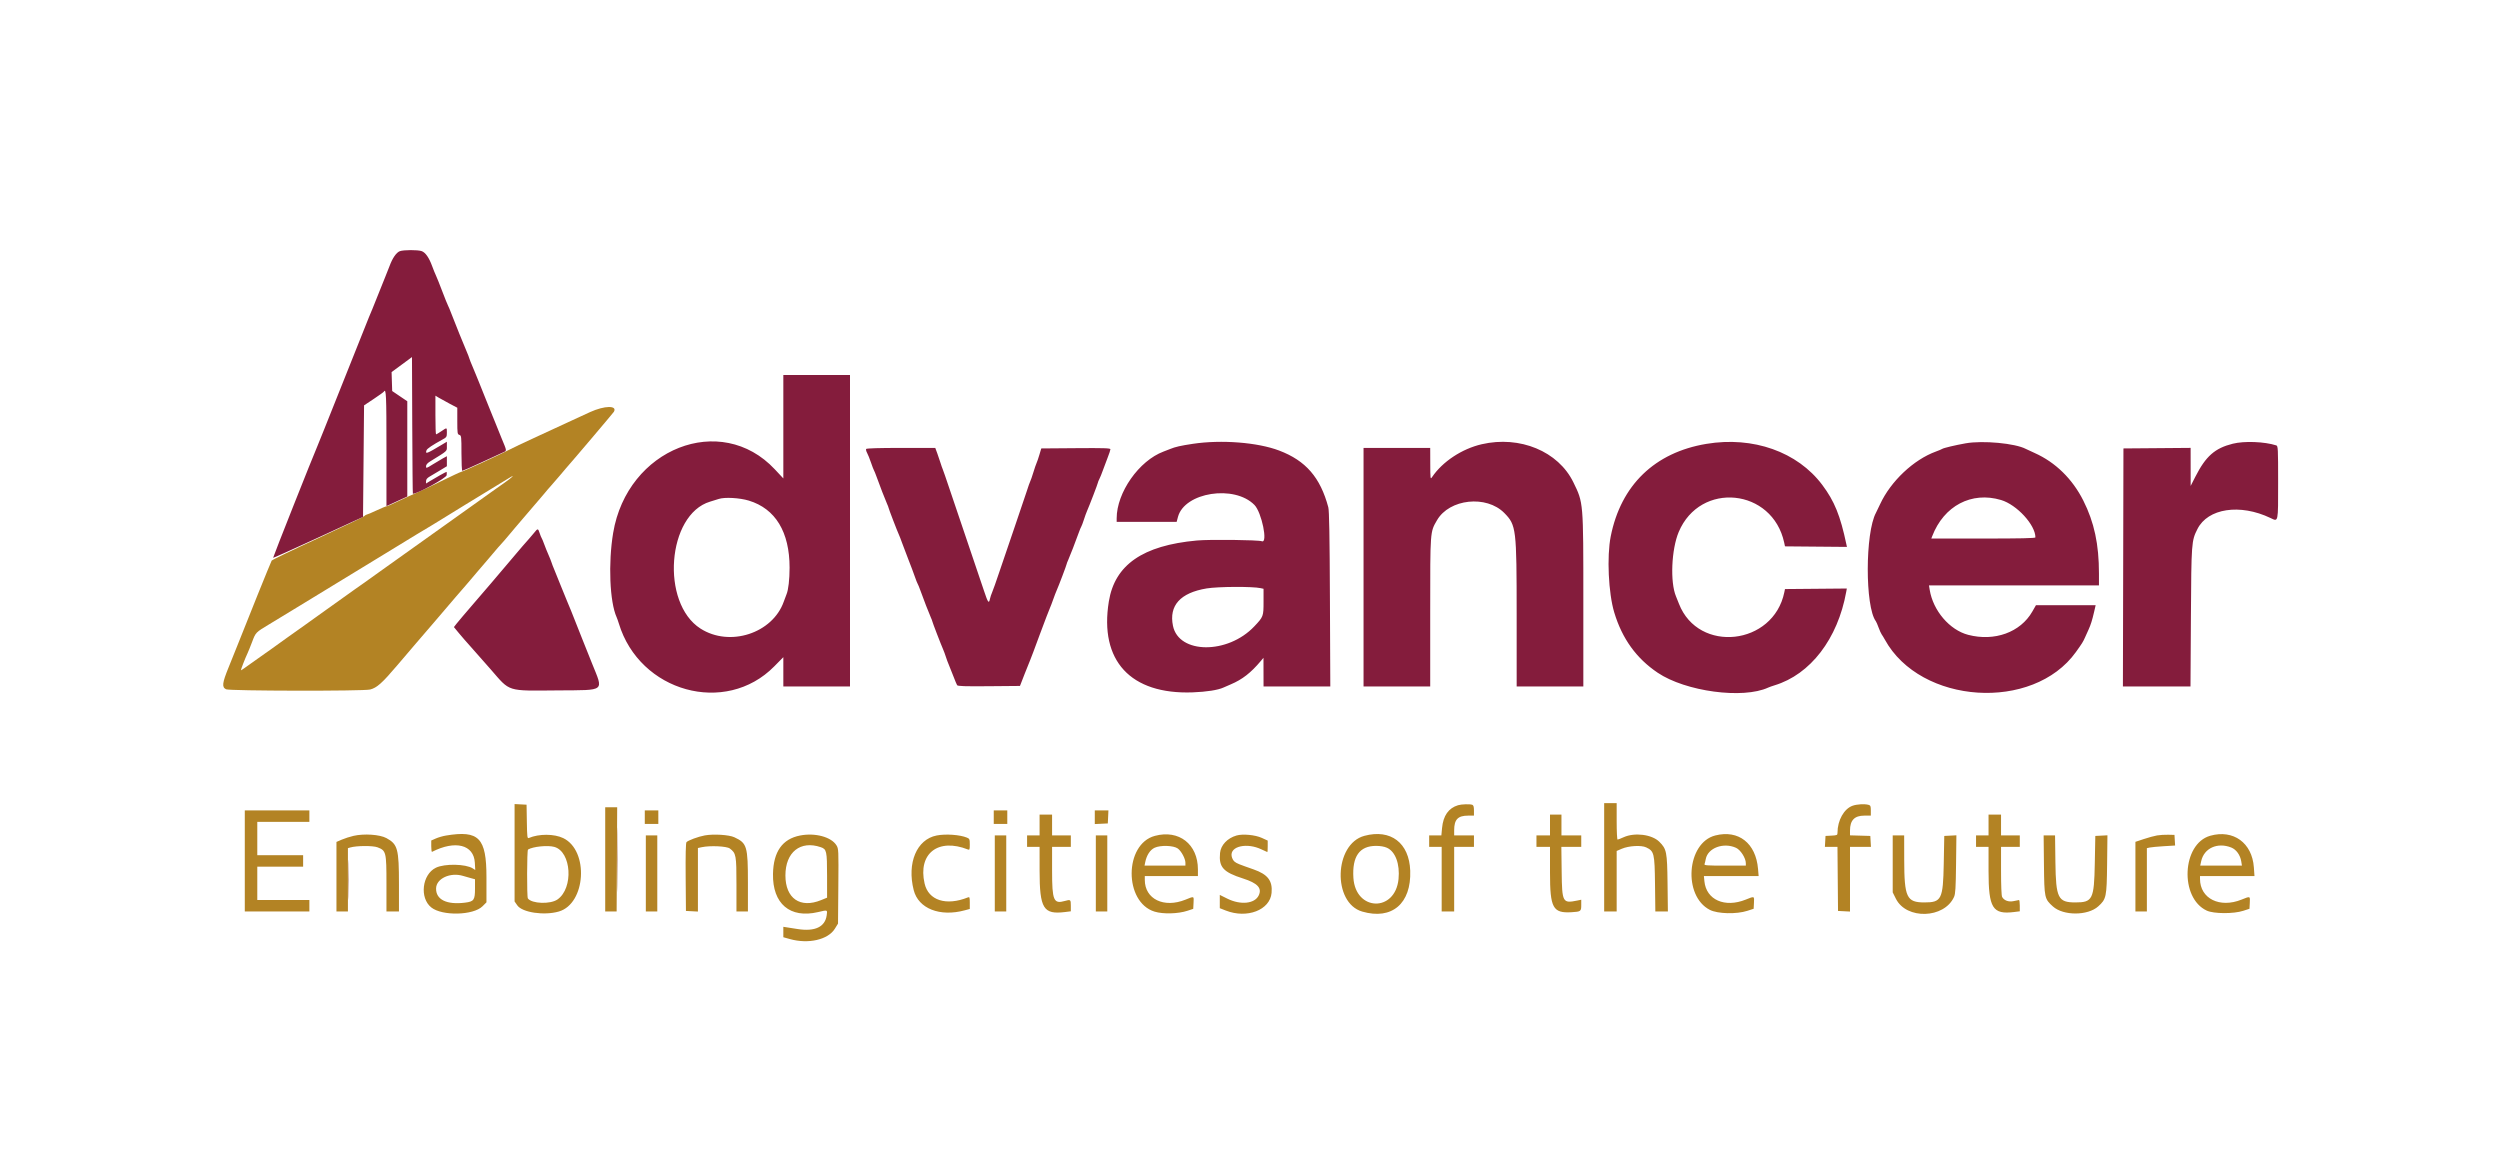
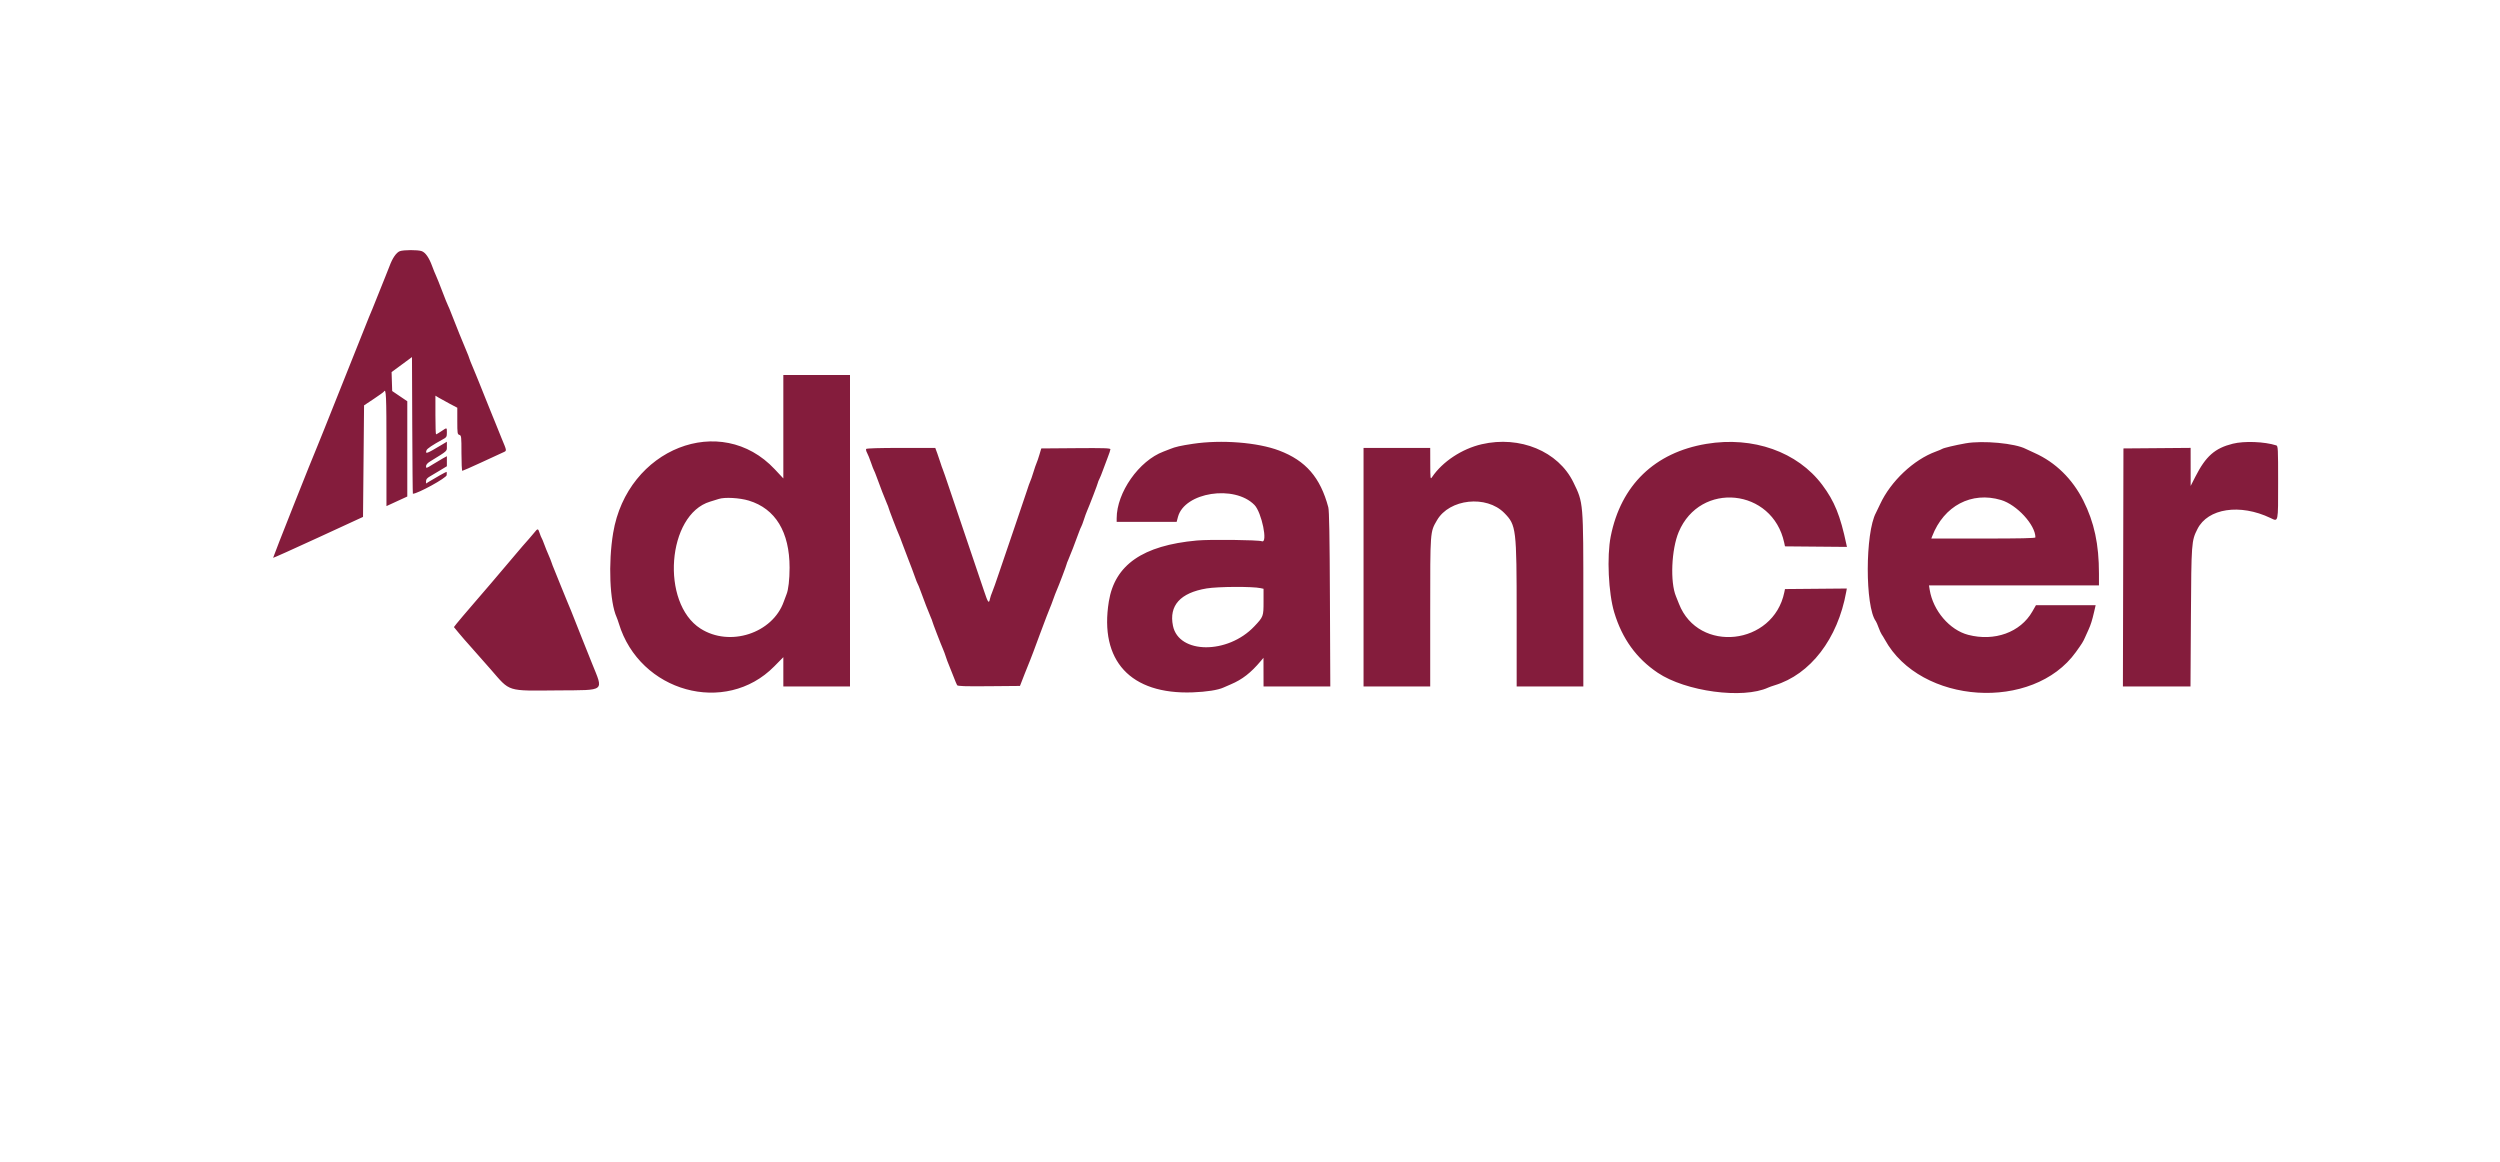
<svg xmlns="http://www.w3.org/2000/svg" id="svg" width="400" height="185.867" viewBox="0, 0, 400,185.867" version="1.1">
  <g id="svgg">
-     <path id="path0" d="M94.417 65.931 C 93.500 66.347,92.263 66.917,91.667 67.198 C 91.071 67.478,88.633 68.604,86.250 69.700 C 83.867 70.796,81.674 71.834,81.377 72.006 C 80.621 72.446,73.983 75.500,73.784 75.500 C 73.695 75.500,72.263 76.168,70.602 76.984 C 68.942 77.800,67.171 78.636,66.667 78.841 C 66.162 79.047,64.920 79.617,63.905 80.108 C 62.890 80.598,61.973 81.000,61.867 81.000 C 61.760 81.000,61.033 81.300,60.250 81.667 C 59.467 82.033,58.759 82.333,58.675 82.333 C 58.592 82.333,58.409 82.448,58.268 82.589 C 58.127 82.730,54.766 84.339,50.798 86.164 C 46.830 87.990,43.531 89.581,43.467 89.700 C 43.284 90.040,39.522 99.356,37.995 103.250 C 37.744 103.892,37.113 105.460,36.594 106.736 C 35.550 109.298,35.474 109.937,36.167 110.285 C 36.713 110.560,58.139 110.596,59.218 110.324 C 60.292 110.053,61.133 109.305,63.519 106.500 C 64.728 105.079,66.072 103.504,66.505 103.000 C 66.938 102.496,68.260 100.958,69.442 99.583 C 70.624 98.208,72.161 96.408,72.858 95.583 C 73.556 94.758,74.307 93.890,74.528 93.655 C 74.749 93.419,75.101 93.006,75.312 92.738 C 75.522 92.470,75.931 91.986,76.222 91.664 C 76.512 91.341,77.348 90.366,78.079 89.497 C 79.475 87.835,79.982 87.251,80.667 86.512 C 80.896 86.265,81.346 85.733,81.667 85.331 C 81.987 84.928,82.362 84.482,82.500 84.340 C 82.637 84.198,83.537 83.145,84.500 82.000 C 85.462 80.855,86.362 79.805,86.500 79.666 C 86.638 79.527,86.925 79.189,87.139 78.915 C 87.352 78.641,87.802 78.116,88.139 77.749 C 88.475 77.381,89.124 76.631,89.581 76.082 C 90.039 75.533,90.489 75.000,90.581 74.899 C 91.317 74.092,98.114 66.077,98.222 65.888 C 98.819 64.849,96.746 64.872,94.417 65.931 M81.827 76.400 C 81.693 76.528,81.276 76.847,80.900 77.108 C 80.524 77.370,79.482 78.108,78.585 78.750 C 77.688 79.392,76.479 80.254,75.899 80.667 C 73.121 82.640,65.611 87.996,61.758 90.750 C 60.219 91.850,58.612 92.998,58.188 93.301 C 57.764 93.604,57.154 94.032,56.833 94.252 C 56.335 94.594,52.942 97.017,51.917 97.763 C 51.733 97.896,51.058 98.381,50.417 98.839 C 49.775 99.298,49.083 99.793,48.880 99.940 C 48.676 100.087,47.363 101.019,45.963 102.011 C 44.562 103.004,43.336 103.885,43.237 103.971 C 43.138 104.056,42.763 104.320,42.404 104.556 C 42.044 104.793,41.037 105.506,40.167 106.142 C 39.296 106.778,38.565 107.281,38.542 107.261 C 38.493 107.216,39.235 105.298,39.578 104.583 C 39.710 104.308,40.048 103.475,40.329 102.731 C 40.919 101.170,40.887 101.203,43.083 99.881 C 44.000 99.329,45.762 98.258,47.000 97.500 C 48.237 96.743,50.487 95.371,52.000 94.452 C 54.364 93.015,60.749 89.121,61.500 88.658 C 63.793 87.243,64.757 86.655,66.580 85.555 C 67.770 84.837,68.875 84.175,69.036 84.083 C 69.196 83.992,69.931 83.542,70.669 83.083 C 71.407 82.625,73.002 81.642,74.214 80.899 C 82.758 75.661,82.347 75.903,81.827 76.400 M256.667 137.167 L 256.667 145.833 257.667 145.833 L 258.667 145.833 258.667 140.994 L 258.667 136.155 259.458 135.812 C 260.591 135.321,262.591 135.203,263.385 135.579 C 264.664 136.186,264.743 136.516,264.802 141.458 L 264.854 145.833 265.857 145.833 L 266.861 145.833 266.806 141.292 C 266.744 136.275,266.660 135.853,265.495 134.687 C 264.315 133.507,261.539 133.155,259.770 133.962 C 259.323 134.166,258.892 134.333,258.812 134.333 C 258.732 134.333,258.667 133.021,258.667 131.417 L 258.667 128.500 257.667 128.500 L 256.667 128.500 256.667 137.167 M82.333 136.441 L 82.333 144.232 82.767 144.858 C 83.561 146.004,87.067 146.523,89.415 145.842 C 93.748 144.585,94.258 136.102,90.121 134.099 C 88.678 133.400,86.217 133.390,84.629 134.075 C 84.365 134.189,84.338 133.981,84.296 131.475 L 84.250 128.750 83.292 128.700 L 82.333 128.650 82.333 136.441 M233.294 128.833 C 231.763 129.294,230.913 130.506,230.728 132.490 L 230.619 133.667 229.643 133.667 L 228.667 133.667 228.667 134.583 L 228.667 135.500 229.667 135.500 L 230.667 135.500 230.667 140.667 L 230.667 145.833 231.667 145.833 L 232.667 145.833 232.667 140.667 L 232.667 135.500 234.250 135.500 L 235.833 135.500 235.833 134.583 L 235.833 133.667 234.250 133.667 L 232.667 133.667 232.667 132.858 C 232.667 131.117,233.253 130.500,234.908 130.500 L 235.833 130.500 235.833 129.684 C 235.833 129.095,235.760 128.841,235.570 128.768 C 235.205 128.628,233.845 128.667,233.294 128.833 M296.417 128.917 C 295.040 129.404,294.000 131.261,294.000 133.233 C 294.000 133.624,293.940 133.653,293.042 133.700 L 292.083 133.750 292.033 134.625 L 291.983 135.500 292.989 135.500 L 293.995 135.500 294.039 140.625 L 294.083 145.750 295.042 145.800 L 296.000 145.850 296.000 140.675 L 296.000 135.500 297.675 135.500 L 299.351 135.500 299.300 134.625 L 299.250 133.750 297.625 133.702 L 296.000 133.655 296.000 132.894 C 296.000 131.248,296.715 130.500,298.287 130.500 L 299.333 130.500 299.333 129.686 C 299.333 128.983,299.282 128.859,298.958 128.772 C 298.321 128.601,297.115 128.670,296.417 128.917 M96.833 137.500 L 96.833 145.833 97.747 145.833 L 98.661 145.833 98.705 137.500 L 98.750 129.167 97.792 129.167 L 96.833 129.167 96.833 137.500 M39.167 137.750 L 39.167 145.833 44.333 145.833 L 49.500 145.833 49.500 144.917 L 49.500 144.000 45.333 144.000 L 41.167 144.000 41.167 141.333 L 41.167 138.667 44.833 138.667 L 48.500 138.667 48.500 137.750 L 48.500 136.833 44.833 136.833 L 41.167 136.833 41.167 134.167 L 41.167 131.500 45.333 131.500 L 49.500 131.500 49.500 130.583 L 49.500 129.667 44.333 129.667 L 39.167 129.667 39.167 137.750 M103.167 130.750 L 103.167 131.833 104.250 131.833 L 105.333 131.833 105.333 130.750 L 105.333 129.667 104.250 129.667 L 103.167 129.667 103.167 130.750 M159.000 130.750 L 159.000 131.833 160.083 131.833 L 161.167 131.833 161.167 130.750 L 161.167 129.667 160.083 129.667 L 159.000 129.667 159.000 130.750 M175.167 130.758 L 175.167 131.849 176.208 131.800 L 177.250 131.750 177.300 130.708 L 177.349 129.667 176.258 129.667 L 175.167 129.667 175.167 130.758 M166.333 132.000 L 166.333 133.667 165.333 133.667 L 164.333 133.667 164.333 134.583 L 164.333 135.500 165.333 135.500 L 166.333 135.500 166.335 139.292 C 166.338 145.380,166.940 146.358,170.418 145.924 L 171.333 145.809 171.333 144.905 C 171.333 143.927,171.290 143.892,170.377 144.154 C 168.579 144.670,168.333 144.090,168.333 139.325 L 168.333 135.500 169.833 135.500 L 171.333 135.500 171.333 134.583 L 171.333 133.667 169.833 133.667 L 168.333 133.667 168.333 132.000 L 168.333 130.333 167.333 130.333 L 166.333 130.333 166.333 132.000 M248.000 132.000 L 248.000 133.667 246.917 133.667 L 245.833 133.667 245.833 134.583 L 245.833 135.500 246.917 135.500 L 248.000 135.500 248.000 139.631 C 248.000 145.285,248.458 146.128,251.431 145.956 C 252.933 145.868,253.000 145.819,253.000 144.802 L 253.000 143.956 252.375 144.085 C 250.017 144.569,249.928 144.407,249.867 139.496 L 249.816 135.500 251.408 135.500 L 253.000 135.500 253.000 134.583 L 253.000 133.667 251.417 133.667 L 249.833 133.667 249.833 132.000 L 249.833 130.333 248.917 130.333 L 248.000 130.333 248.000 132.000 M318.167 132.000 L 318.167 133.667 317.167 133.667 L 316.167 133.667 316.167 134.583 L 316.167 135.500 317.167 135.500 L 318.167 135.500 318.167 139.387 C 318.167 145.301,318.823 146.352,322.251 145.924 L 323.167 145.809 323.167 144.905 C 323.167 144.407,323.110 144.002,323.042 144.004 C 322.973 144.006,322.596 144.082,322.204 144.173 C 321.403 144.357,320.649 144.089,320.338 143.509 C 320.235 143.316,320.167 141.662,320.167 139.344 L 320.167 135.500 321.667 135.500 L 323.167 135.500 323.167 134.583 L 323.167 133.667 321.667 133.667 L 320.167 133.667 320.167 132.000 L 320.167 130.333 319.167 130.333 L 318.167 130.333 318.167 132.000 M56.567 133.736 C 56.009 133.864,55.165 134.135,54.692 134.338 L 53.833 134.708 53.833 140.271 L 53.833 145.833 54.750 145.833 L 55.667 145.833 55.667 140.769 L 55.667 135.706 56.042 135.596 C 57.045 135.302,59.661 135.286,60.402 135.569 C 61.780 136.095,61.833 136.314,61.833 141.426 L 61.833 145.833 62.833 145.833 L 63.833 145.833 63.833 141.446 C 63.833 135.811,63.634 135.079,61.830 134.098 C 60.770 133.521,58.264 133.349,56.567 133.736 M71.353 133.688 C 70.860 133.770,70.129 133.982,69.728 134.159 L 69.000 134.481 69.000 135.421 C 69.000 135.938,69.056 136.332,69.125 136.297 C 72.837 134.394,75.810 135.143,75.973 138.022 L 76.040 139.200 75.645 138.946 C 74.517 138.222,71.146 138.158,69.748 138.834 C 67.534 139.906,67.093 143.659,69.000 145.187 C 70.745 146.585,75.734 146.472,77.205 145.001 L 77.833 144.373 77.833 140.351 C 77.833 134.048,76.631 132.811,71.353 133.688 M112.764 133.666 C 111.740 133.850,110.068 134.468,109.836 134.747 C 109.721 134.885,109.677 136.782,109.706 140.353 L 109.750 145.750 110.708 145.800 L 111.667 145.850 111.667 140.766 L 111.667 135.682 112.292 135.549 C 113.628 135.266,116.270 135.388,116.763 135.755 C 117.776 136.512,117.833 136.822,117.833 141.539 L 117.833 145.833 118.750 145.833 L 119.667 145.833 119.667 141.252 C 119.667 135.388,119.524 134.908,117.500 133.963 C 116.648 133.565,114.184 133.411,112.764 133.666 M128.009 133.682 C 125.177 134.237,123.745 136.268,123.679 139.824 C 123.590 144.601,126.405 146.988,130.885 145.934 C 132.445 145.567,132.395 145.548,132.272 146.448 C 132.017 148.302,130.403 149.075,127.667 148.653 C 127.071 148.561,126.302 148.441,125.958 148.387 L 125.333 148.289 125.333 149.123 L 125.333 149.956 126.364 150.245 C 129.342 151.081,132.486 150.362,133.577 148.597 L 134.083 147.777 134.133 141.796 C 134.181 135.974,134.173 135.800,133.834 135.251 C 133.004 133.908,130.414 133.210,128.009 133.682 M149.858 133.679 C 146.672 134.306,145.090 138.076,146.192 142.417 C 146.944 145.377,150.384 146.735,154.375 145.647 L 155.167 145.431 155.167 144.448 C 155.167 143.578,155.133 143.478,154.875 143.581 C 151.383 144.981,148.551 144.073,147.933 141.355 C 146.844 136.569,150.091 134.027,154.875 135.920 C 155.131 136.022,155.167 135.925,155.167 135.121 C 155.167 134.281,155.130 134.192,154.708 134.018 C 153.583 133.553,151.308 133.394,149.858 133.679 M184.779 133.739 C 179.851 135.063,179.816 144.352,184.733 145.861 C 186.106 146.283,188.502 146.217,190.010 145.717 L 190.917 145.417 190.967 144.458 C 191.025 143.345,191.092 143.372,189.680 143.944 C 186.233 145.340,183.172 143.859,183.168 140.792 L 183.167 140.167 187.417 140.167 L 191.667 140.167 191.667 139.114 C 191.667 135.067,188.636 132.702,184.779 133.739 M197.833 133.683 C 196.375 134.107,195.327 135.222,195.206 136.478 C 194.989 138.740,195.719 139.551,198.883 140.558 C 201.207 141.298,201.949 142.093,201.400 143.257 C 200.766 144.604,198.504 144.841,196.375 143.785 L 195.167 143.185 195.167 144.247 L 195.167 145.309 196.125 145.686 C 199.527 147.024,203.204 145.607,203.453 142.863 C 203.629 140.924,202.846 139.901,200.582 139.108 C 198.133 138.250,197.919 138.163,197.537 137.868 C 197.319 137.700,197.116 137.316,197.059 136.965 C 196.803 135.388,199.522 134.786,201.844 135.906 C 202.331 136.141,202.753 136.333,202.781 136.333 C 202.810 136.333,202.833 135.920,202.833 135.414 L 202.833 134.495 201.889 134.063 C 200.826 133.577,198.838 133.391,197.833 133.683 M218.301 133.733 C 213.437 135.043,213.169 144.462,217.957 145.853 C 222.703 147.232,225.823 144.575,225.636 139.314 C 225.477 134.858,222.510 132.600,218.301 133.733 M274.456 133.671 C 269.858 134.832,269.229 143.357,273.577 145.580 C 274.831 146.221,277.836 146.296,279.583 145.729 L 280.583 145.404 280.633 144.452 C 280.691 143.352,280.728 143.366,279.323 143.934 C 275.962 145.291,272.990 143.972,272.704 140.995 L 272.624 140.167 277.003 140.167 L 281.382 140.167 281.286 139.031 C 280.941 134.908,278.170 132.733,274.456 133.671 M345.126 133.669 C 344.691 133.744,343.734 134.005,343.001 134.250 L 341.667 134.694 341.667 140.264 L 341.667 145.833 342.583 145.833 L 343.500 145.833 343.500 140.769 L 343.500 135.706 343.958 135.603 C 344.210 135.547,345.226 135.452,346.216 135.392 L 348.016 135.283 347.966 134.433 L 347.917 133.583 346.917 133.558 C 346.367 133.544,345.561 133.594,345.126 133.669 M353.634 133.722 C 349.101 135.005,348.707 143.681,353.089 145.702 C 354.207 146.217,357.367 146.232,358.917 145.729 L 359.917 145.404 359.967 144.452 C 360.024 143.352,360.061 143.366,358.657 143.934 C 355.156 145.347,352.007 143.782,352.001 140.625 L 352.000 140.167 356.358 140.167 L 360.716 140.167 360.618 138.777 C 360.341 134.853,357.333 132.676,353.634 133.722 M103.333 139.750 L 103.333 145.833 104.250 145.833 L 105.167 145.833 105.167 139.750 L 105.167 133.667 104.250 133.667 L 103.333 133.667 103.333 139.750 M159.167 139.750 L 159.167 145.833 160.083 145.833 L 161.000 145.833 161.000 139.750 L 161.000 133.667 160.083 133.667 L 159.167 133.667 159.167 139.750 M175.333 139.750 L 175.333 145.833 176.250 145.833 L 177.167 145.833 177.167 139.750 L 177.167 133.667 176.250 133.667 L 175.333 133.667 175.333 139.750 M302.833 138.223 L 302.833 142.780 303.341 143.796 C 305.028 147.171,311.072 146.987,312.645 143.512 C 312.867 143.020,312.924 142.111,312.969 138.283 L 313.024 133.649 312.053 133.700 L 311.083 133.750 311.000 138.167 C 310.892 143.891,310.645 144.389,307.915 144.389 C 305.060 144.389,304.685 143.598,304.674 137.542 L 304.667 133.667 303.750 133.667 L 302.833 133.667 302.833 138.223 M327.032 138.375 C 327.090 143.687,327.117 143.814,328.466 145.033 C 330.134 146.540,334.036 146.534,335.715 145.022 C 337.009 143.856,337.076 143.538,337.137 138.283 L 337.190 133.649 336.220 133.700 L 335.250 133.750 335.167 138.167 C 335.059 143.897,334.813 144.389,332.069 144.389 C 329.280 144.389,328.940 143.706,328.865 137.958 L 328.808 133.667 327.895 133.667 L 326.981 133.667 327.032 138.375 M88.688 135.503 C 91.445 136.269,91.796 142.116,89.194 143.917 C 88.050 144.708,85.087 144.604,84.461 143.750 C 84.284 143.509,84.305 136.037,84.482 135.928 C 85.259 135.448,87.627 135.209,88.688 135.503 M131.329 135.551 C 132.261 135.871,132.328 136.179,132.331 140.106 L 132.333 143.628 131.375 144.019 C 128.025 145.384,125.667 143.752,125.667 140.068 C 125.667 136.343,128.065 134.430,131.329 135.551 M188.447 135.760 C 189.012 136.173,189.667 137.393,189.667 138.035 L 189.667 138.500 186.396 138.500 L 183.125 138.500 183.233 137.962 C 183.457 136.841,184.015 135.977,184.732 135.643 C 185.682 135.200,187.768 135.266,188.447 135.760 M221.917 135.644 C 223.268 136.257,224.003 138.249,223.766 140.646 C 223.235 145.995,216.879 145.822,216.543 140.450 C 216.330 137.024,217.524 135.341,220.167 135.341 C 220.858 135.341,221.491 135.450,221.917 135.644 M277.767 135.651 C 278.493 135.981,279.333 137.303,279.333 138.116 L 279.333 138.500 275.982 138.500 C 273.146 138.500,272.645 138.463,272.722 138.262 C 272.773 138.131,272.862 137.765,272.922 137.449 C 273.256 135.668,275.759 134.739,277.767 135.651 M357.009 135.606 C 357.806 135.925,358.438 136.807,358.601 137.825 L 358.709 138.500 355.372 138.500 L 352.035 138.500 352.189 137.792 C 352.644 135.700,354.801 134.723,357.009 135.606 M74.100 140.148 C 74.366 140.229,74.902 140.382,75.292 140.488 L 76.000 140.680 76.000 142.173 C 76.000 143.998,75.824 144.248,74.413 144.424 C 71.458 144.794,69.727 143.938,69.774 142.132 C 69.815 140.554,72.062 139.524,74.100 140.148 " stroke="none" fill="#b38324" fill-rule="evenodd" />
    <path id="path1" d="M63.975 40.188 C 63.417 40.393,62.790 41.300,62.322 42.583 C 62.121 43.133,61.824 43.883,61.662 44.250 C 61.499 44.617,61.018 45.817,60.592 46.917 C 60.166 48.017,59.715 49.142,59.589 49.417 C 59.463 49.692,59.212 50.292,59.031 50.750 C 58.850 51.208,58.244 52.727,57.684 54.125 C 54.171 62.899,52.904 66.072,51.846 68.750 C 51.376 69.942,50.890 71.142,50.768 71.417 C 50.137 72.838,43.650 89.206,43.698 89.254 C 43.730 89.285,46.979 87.825,50.919 86.009 L 58.083 82.706 58.167 73.782 L 58.250 64.858 59.787 63.837 C 60.633 63.275,61.368 62.745,61.422 62.658 C 61.782 62.075,61.833 63.197,61.833 71.738 L 61.833 80.977 63.500 80.209 L 65.167 79.442 65.167 71.822 L 65.167 64.202 63.958 63.384 L 62.750 62.565 62.702 61.050 L 62.655 59.535 64.286 58.333 L 65.917 57.130 65.960 68.065 C 65.983 74.079,66.028 79.000,66.060 79.000 C 66.829 79.000,71.425 76.474,71.469 76.027 C 71.498 75.737,71.481 75.500,71.433 75.500 C 71.338 75.500,69.587 76.481,68.708 77.027 L 68.167 77.364 68.167 76.974 C 68.167 76.704,68.346 76.481,68.746 76.250 C 69.064 76.067,69.814 75.620,70.412 75.257 L 71.500 74.597 71.500 73.795 L 71.500 72.993 70.875 73.332 C 70.531 73.518,69.781 73.965,69.208 74.325 C 68.214 74.950,68.167 74.963,68.167 74.607 C 68.167 74.352,68.376 74.104,68.829 73.825 C 71.682 72.064,71.500 72.228,71.500 71.417 L 71.500 70.675 70.625 71.199 C 68.246 72.622,68.019 72.703,68.240 72.054 C 68.334 71.778,69.152 71.228,70.875 70.282 C 71.448 69.967,71.500 69.878,71.500 69.219 C 71.500 68.363,71.538 68.373,70.609 69.000 C 70.202 69.275,69.823 69.500,69.767 69.500 C 69.712 69.500,69.667 68.106,69.667 66.403 L 69.667 63.306 70.208 63.636 C 70.506 63.817,71.294 64.251,71.958 64.601 L 73.167 65.237 73.167 67.357 C 73.167 69.331,73.190 69.485,73.500 69.583 C 73.816 69.684,73.833 69.836,73.833 72.511 C 73.833 74.063,73.895 75.333,73.970 75.333 C 74.045 75.333,75.413 74.730,77.011 73.992 C 78.609 73.255,80.160 72.539,80.458 72.401 C 81.127 72.092,81.144 72.271,80.237 70.083 C 79.819 69.075,79.372 67.967,79.245 67.621 C 79.117 67.276,78.902 66.751,78.768 66.455 C 78.634 66.159,78.173 65.017,77.745 63.917 C 77.317 62.817,76.836 61.617,76.676 61.250 C 76.517 60.883,76.287 60.321,76.167 60.000 C 76.047 59.679,75.783 59.042,75.580 58.583 C 75.378 58.125,75.156 57.563,75.088 57.333 C 75.019 57.104,74.862 56.692,74.739 56.417 C 74.384 55.622,72.657 51.352,72.231 50.213 C 72.017 49.643,71.768 49.043,71.677 48.880 C 71.586 48.717,71.170 47.683,70.753 46.583 C 70.336 45.483,69.886 44.358,69.753 44.083 C 69.619 43.808,69.346 43.133,69.145 42.583 C 68.646 41.215,68.068 40.390,67.460 40.178 C 66.836 39.960,64.579 39.967,63.975 40.188 M125.333 68.274 L 125.333 76.549 123.968 75.090 C 115.333 65.861,100.359 71.753,98.105 85.267 C 97.300 90.094,97.555 96.318,98.659 98.750 C 98.742 98.933,98.901 99.383,99.012 99.750 C 102.334 110.728,116.080 114.530,123.875 106.626 L 125.333 105.147 125.333 107.490 L 125.333 109.833 130.667 109.833 L 136.000 109.833 136.000 84.917 L 136.000 60.000 130.667 60.000 L 125.333 60.000 125.333 68.274 M190.857 71.011 C 188.918 71.301,188.031 71.503,187.250 71.829 C 187.067 71.906,186.579 72.095,186.167 72.249 C 182.240 73.714,178.667 78.806,178.667 82.935 L 178.667 83.500 183.465 83.500 L 188.264 83.500 188.474 82.708 C 189.521 78.760,197.509 77.514,200.716 80.798 C 201.877 81.988,202.894 86.981,201.897 86.599 C 201.326 86.380,193.566 86.291,191.500 86.480 C 182.838 87.272,178.365 90.371,177.413 96.239 C 175.876 105.718,180.881 111.141,190.833 110.778 C 193.038 110.697,194.888 110.408,195.750 110.009 C 195.933 109.924,196.458 109.696,196.915 109.502 C 198.775 108.714,200.132 107.658,201.736 105.750 L 202.156 105.250 202.161 107.542 L 202.167 109.833 207.507 109.833 L 212.848 109.833 212.788 95.875 C 212.745 85.716,212.674 81.713,212.529 81.167 C 211.256 76.394,208.926 73.704,204.667 72.089 C 201.210 70.778,195.427 70.327,190.857 71.011 M237.069 71.079 C 233.900 71.813,230.789 73.872,229.131 76.333 C 228.862 76.733,228.850 76.646,228.842 74.208 L 228.833 71.667 223.500 71.667 L 218.167 71.667 218.167 90.750 L 218.167 109.833 223.500 109.833 L 228.833 109.833 228.833 97.944 C 228.833 84.823,228.809 85.158,229.921 83.236 C 231.905 79.807,237.833 79.173,240.693 82.083 C 242.601 84.024,242.664 84.543,242.665 98.375 L 242.667 109.833 248.000 109.833 L 253.333 109.833 253.333 96.117 C 253.333 80.222,253.356 80.489,251.742 77.173 C 249.328 72.213,243.187 69.663,237.069 71.079 M273.027 71.019 C 264.753 72.394,259.347 77.620,257.716 85.821 C 257.076 89.038,257.349 94.907,258.282 98.000 C 259.546 102.190,261.815 105.337,265.227 107.635 C 269.702 110.648,278.873 111.880,282.917 110.011 C 283.100 109.926,283.550 109.766,283.917 109.655 C 289.660 107.922,294.039 102.219,295.394 94.706 L 295.493 94.162 290.545 94.206 L 285.597 94.250 285.494 94.755 C 283.753 103.271,271.755 104.599,268.638 96.620 C 268.451 96.142,268.235 95.600,268.157 95.417 C 267.203 93.146,267.424 87.906,268.591 85.123 C 272.022 76.946,283.612 78.120,285.474 86.833 L 285.598 87.417 290.553 87.461 L 295.508 87.505 295.428 87.127 C 294.451 82.495,293.519 80.193,291.562 77.583 C 287.593 72.289,280.501 69.777,273.027 71.019 M314.500 70.932 C 312.854 71.223,310.959 71.673,310.750 71.823 C 310.658 71.889,310.208 72.079,309.750 72.245 C 306.183 73.541,302.519 76.996,300.818 80.667 C 300.542 81.262,300.246 81.879,300.160 82.036 C 298.415 85.235,298.399 97.084,300.138 99.400 C 300.214 99.501,300.412 99.958,300.577 100.417 C 300.743 100.875,300.963 101.362,301.066 101.500 C 301.169 101.638,301.398 102.013,301.574 102.333 C 307.272 112.725,325.277 113.903,332.140 104.333 C 333.138 102.941,333.286 102.705,333.599 102.000 C 333.742 101.679,333.995 101.117,334.163 100.750 C 334.530 99.944,334.747 99.252,335.064 97.875 L 335.304 96.833 330.527 96.835 L 325.750 96.837 325.167 97.856 C 323.268 101.173,319.130 102.673,314.910 101.575 C 311.939 100.801,309.292 97.706,308.752 94.375 L 308.637 93.667 322.235 93.667 L 335.833 93.667 335.833 91.768 C 335.833 87.082,335.078 83.561,333.326 80.083 C 331.582 76.620,328.870 73.969,325.551 72.483 C 324.927 72.204,324.293 71.910,324.141 71.830 C 322.431 70.925,317.261 70.443,314.500 70.932 M357.250 70.993 C 354.380 71.709,352.929 72.988,351.256 76.277 L 350.506 77.750 350.503 74.706 L 350.500 71.662 345.125 71.706 L 339.750 71.750 339.708 90.792 L 339.665 109.833 345.072 109.833 L 350.479 109.833 350.545 98.792 C 350.616 86.768,350.632 86.552,351.590 84.645 C 353.258 81.325,358.404 80.548,363.278 82.880 C 364.553 83.490,364.500 83.736,364.500 77.183 C 364.500 71.655,364.484 71.351,364.191 71.258 C 362.306 70.659,359.079 70.536,357.250 70.993 M138.584 71.833 C 138.527 71.924,138.594 72.206,138.732 72.458 C 138.871 72.710,139.150 73.404,139.354 74.000 C 139.557 74.596,139.772 75.158,139.833 75.250 C 139.893 75.342,140.076 75.792,140.240 76.250 C 140.720 77.598,141.665 80.041,141.926 80.609 C 142.058 80.897,142.167 81.180,142.167 81.237 C 142.167 81.362,143.608 85.109,143.838 85.583 C 143.927 85.767,144.144 86.329,144.321 86.833 C 144.498 87.337,144.954 88.537,145.334 89.500 C 145.714 90.462,146.180 91.700,146.369 92.250 C 146.559 92.800,146.765 93.325,146.828 93.417 C 146.891 93.508,147.076 93.958,147.240 94.417 C 147.720 95.765,148.665 98.208,148.926 98.775 C 149.058 99.064,149.167 99.347,149.167 99.404 C 149.167 99.522,150.568 103.160,150.905 103.917 C 151.027 104.192,151.221 104.717,151.335 105.083 C 151.449 105.450,151.672 106.050,151.831 106.417 C 151.991 106.783,152.320 107.608,152.562 108.250 C 152.805 108.892,153.065 109.512,153.138 109.628 C 153.243 109.791,154.376 109.829,158.234 109.794 L 163.195 109.750 163.940 107.833 C 164.349 106.779,164.756 105.767,164.842 105.583 C 164.929 105.400,165.145 104.837,165.324 104.333 C 165.502 103.829,165.961 102.592,166.343 101.583 C 166.726 100.575,167.219 99.263,167.440 98.667 C 167.661 98.071,167.912 97.433,168.000 97.250 C 168.087 97.067,168.316 96.467,168.509 95.917 C 168.701 95.367,168.961 94.692,169.086 94.417 C 169.390 93.744,170.667 90.371,170.667 90.239 C 170.667 90.181,170.775 89.897,170.908 89.609 C 171.168 89.041,172.113 86.598,172.594 85.250 C 172.757 84.792,172.943 84.342,173.007 84.250 C 173.070 84.158,173.254 83.671,173.415 83.167 C 173.575 82.662,173.807 82.025,173.929 81.750 C 174.301 80.912,175.667 77.349,175.668 77.212 C 175.668 77.141,175.772 76.885,175.899 76.643 C 176.025 76.401,176.283 75.763,176.471 75.226 C 176.660 74.689,177.006 73.767,177.241 73.177 C 177.475 72.586,177.667 72.004,177.667 71.883 C 177.667 71.703,176.636 71.670,172.135 71.706 L 166.603 71.750 166.307 72.750 C 166.144 73.300,165.939 73.900,165.851 74.083 C 165.763 74.267,165.531 74.942,165.336 75.583 C 165.141 76.225,164.917 76.870,164.838 77.017 C 164.759 77.164,164.507 77.877,164.279 78.601 C 164.051 79.324,163.178 81.904,162.340 84.333 C 161.502 86.763,160.403 89.987,159.899 91.500 C 159.394 93.013,158.872 94.488,158.739 94.778 C 158.606 95.069,158.451 95.538,158.394 95.820 C 158.228 96.650,158.069 96.436,157.443 94.542 C 157.118 93.556,155.945 90.087,154.837 86.833 C 153.729 83.579,152.410 79.679,151.905 78.167 C 151.400 76.654,150.920 75.267,150.838 75.083 C 150.757 74.900,150.600 74.450,150.489 74.083 C 150.379 73.717,150.143 73.023,149.966 72.542 L 149.643 71.667 144.165 71.667 C 140.700 71.667,138.649 71.728,138.584 71.833 M119.818 80.099 C 124.077 81.398,126.333 85.116,126.333 90.833 C 126.333 92.709,126.139 94.395,125.845 95.083 C 125.766 95.267,125.570 95.792,125.408 96.250 C 123.614 101.341,116.756 103.565,112.080 100.574 C 105.665 96.470,106.734 82.325,113.615 80.262 C 114.148 80.102,114.771 79.909,115.000 79.832 C 115.943 79.517,118.347 79.651,119.818 80.099 M320.163 79.999 C 322.696 80.753,325.667 83.985,325.667 85.986 C 325.667 86.113,323.202 86.167,317.337 86.167 L 309.008 86.167 309.152 85.792 C 311.024 80.922,315.447 78.595,320.163 79.999 M85.500 85.201 C 85.271 85.494,84.896 85.935,84.667 86.183 C 84.438 86.430,83.972 86.959,83.632 87.358 C 83.293 87.757,82.855 88.271,82.660 88.500 C 82.464 88.729,81.992 89.286,81.611 89.738 C 81.229 90.189,80.465 91.089,79.914 91.738 C 79.362 92.386,78.762 93.094,78.580 93.311 C 78.399 93.528,77.174 94.953,75.858 96.478 C 74.542 98.002,73.277 99.494,73.046 99.792 L 72.626 100.334 73.397 101.270 C 73.820 101.784,74.684 102.778,75.317 103.478 C 75.950 104.177,77.382 105.800,78.499 107.083 C 81.702 110.763,80.958 110.531,89.334 110.464 C 96.971 110.404,96.566 110.727,94.730 106.161 C 94.123 104.651,93.419 102.892,93.166 102.250 C 91.389 97.744,90.967 96.692,90.760 96.250 C 90.631 95.975,90.172 94.850,89.740 93.750 C 89.307 92.650,88.823 91.450,88.663 91.083 C 88.504 90.717,88.316 90.229,88.247 90.000 C 88.178 89.771,87.954 89.208,87.749 88.750 C 87.545 88.292,87.242 87.542,87.077 87.083 C 86.911 86.625,86.724 86.175,86.660 86.083 C 86.596 85.992,86.453 85.635,86.342 85.292 C 86.098 84.533,86.030 84.525,85.500 85.201 M201.708 94.105 L 202.167 94.206 202.167 96.285 C 202.167 98.622,202.144 98.682,200.683 100.226 C 196.428 104.719,188.603 104.663,187.675 100.134 C 187.009 96.887,188.847 94.846,193.064 94.149 C 194.889 93.847,200.410 93.819,201.708 94.105 " stroke="none" fill="#841c3c" fill-rule="evenodd" />
-     <path id="path2" d="" stroke="none" fill="#94483c" fill-rule="evenodd" />
-     <path id="path3" d="M98.744 137.583 C 98.744 142.167,98.765 144.018,98.792 141.697 C 98.818 139.376,98.818 135.626,98.792 133.363 C 98.765 131.101,98.744 133.000,98.744 137.583 M55.741 140.750 C 55.741 143.592,55.763 144.778,55.791 143.385 C 55.819 141.993,55.819 139.668,55.791 138.219 C 55.764 136.769,55.741 137.908,55.741 140.750 " stroke="none" fill="#9c5834" fill-rule="evenodd" />
-     <path id="path4" d="" stroke="none" fill="#8c3c3c" fill-rule="evenodd" />
  </g>
</svg>